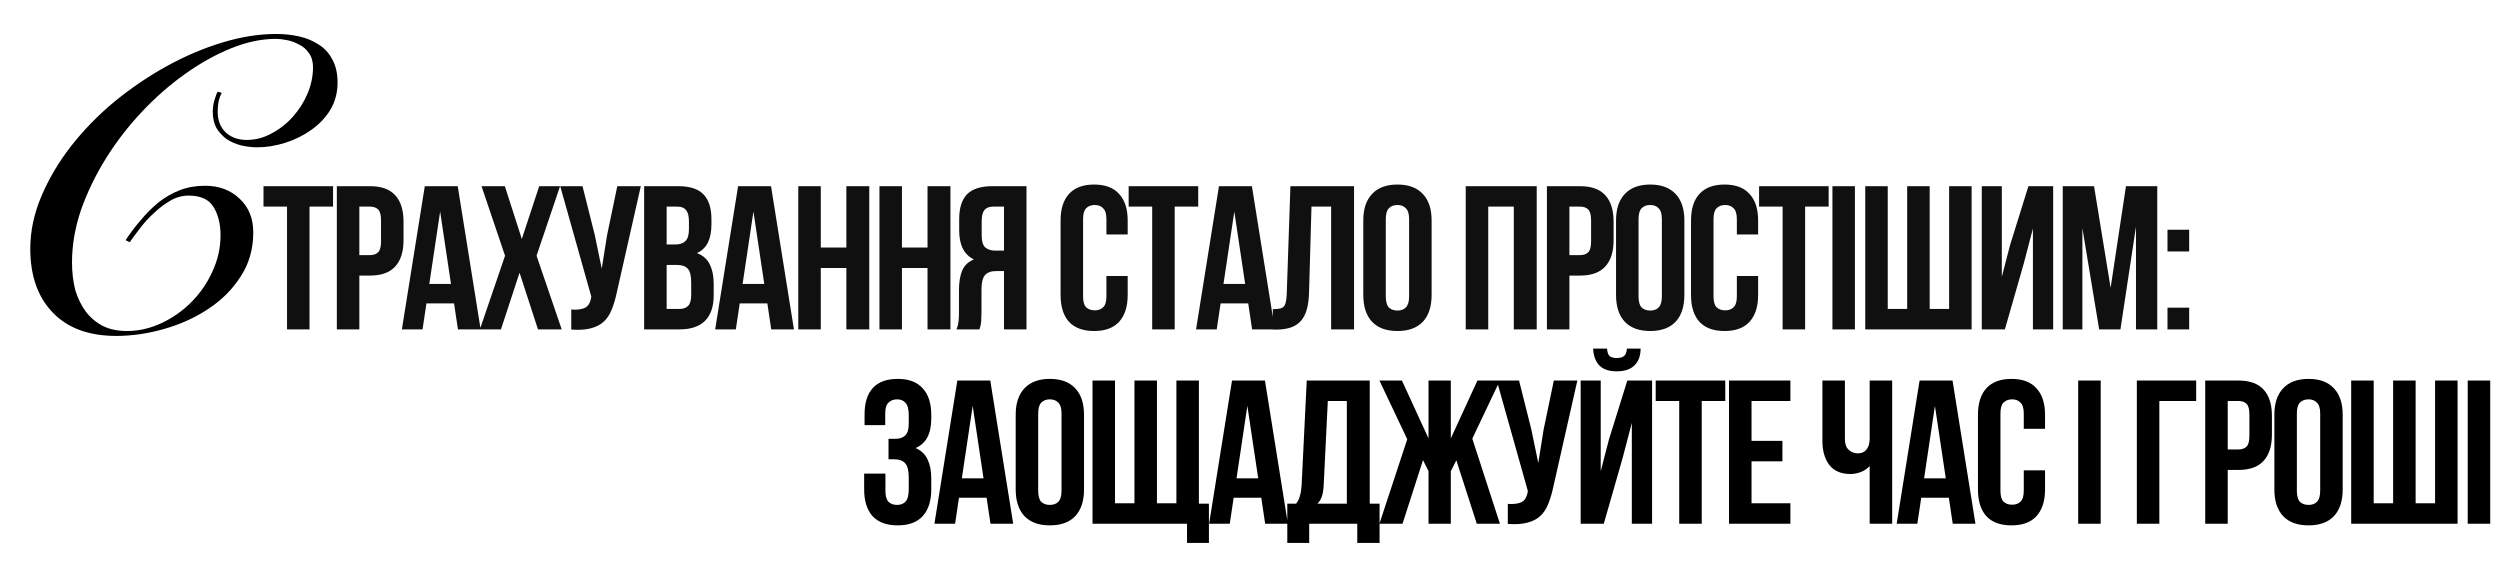
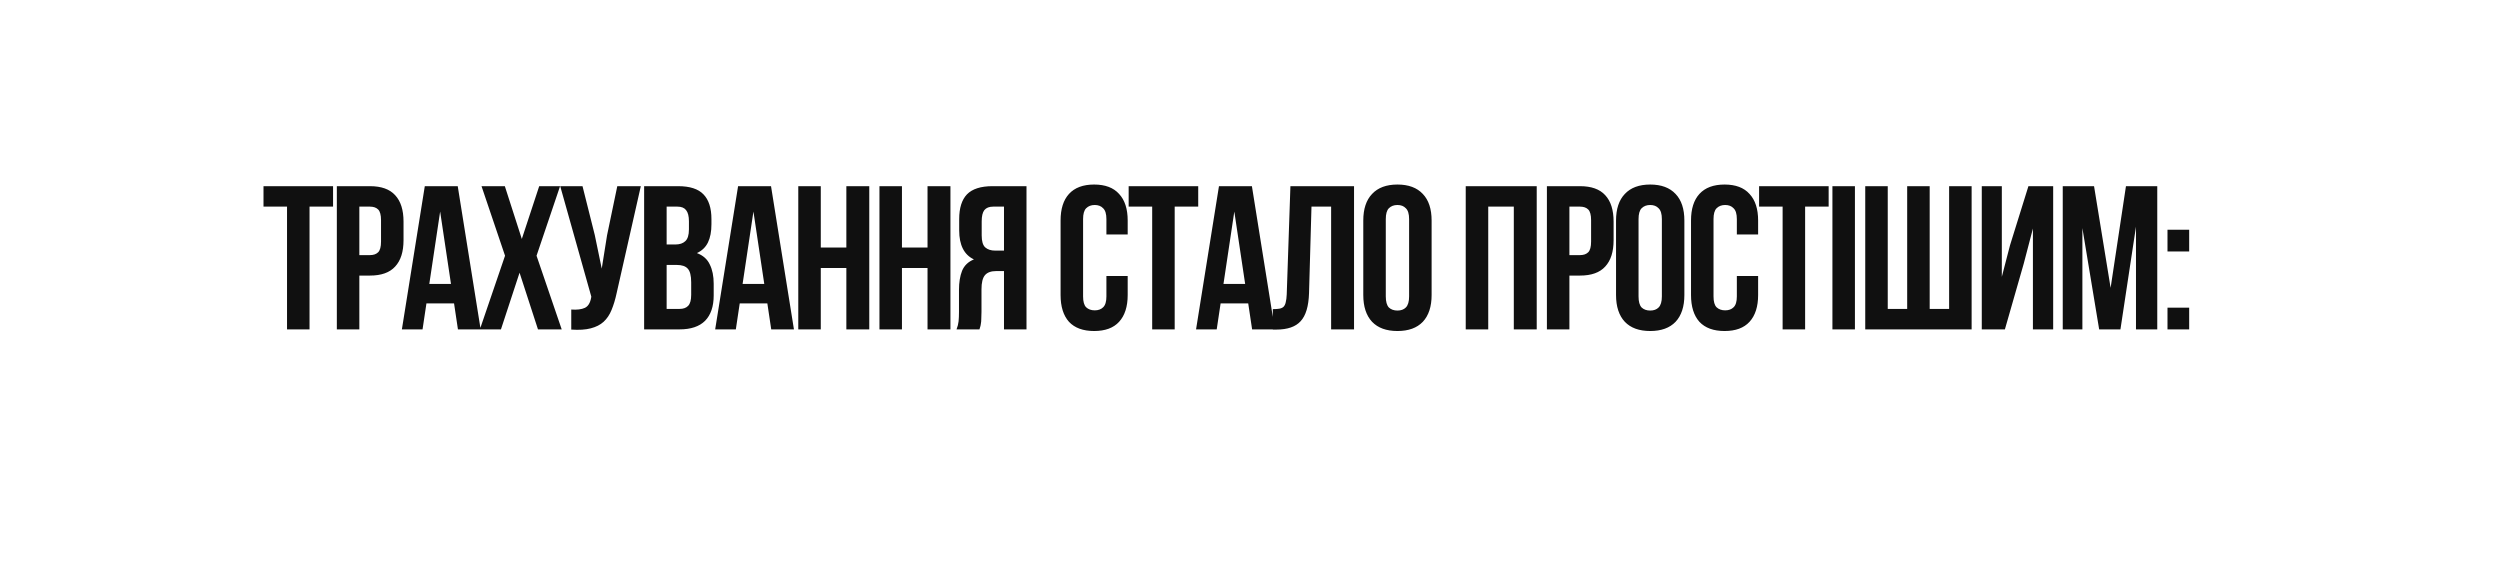
<svg xmlns="http://www.w3.org/2000/svg" width="1222" height="281" viewBox="0 0 1222 281" fill="none">
  <path d="M128.8 91H162.8V101H151.3V161H140.3V101H128.8V91ZM180.845 91C186.378 91 190.478 92.467 193.145 95.4C195.878 98.333 197.245 102.633 197.245 108.3V117.4C197.245 123.067 195.878 127.367 193.145 130.3C190.478 133.233 186.378 134.7 180.845 134.7H175.645V161H164.645V91H180.845ZM175.645 101V124.7H180.845C182.578 124.7 183.911 124.233 184.845 123.3C185.778 122.367 186.245 120.633 186.245 118.1V107.6C186.245 105.067 185.778 103.333 184.845 102.4C183.911 101.467 182.578 101 180.845 101H175.645ZM234.94 161H223.84L221.94 148.3H208.44L206.54 161H196.44L207.64 91H223.74L234.94 161ZM209.84 138.8H220.44L215.14 103.4L209.84 138.8ZM273.763 91L262.263 125L274.563 161H262.963L253.963 133.3L244.863 161H234.563L246.863 125L235.363 91H246.763L255.063 116.8L263.563 91H273.763ZM301.431 143.2C300.765 146.333 299.931 149.1 298.931 151.5C297.998 153.833 296.698 155.767 295.031 157.3C293.431 158.767 291.331 159.833 288.731 160.5C286.198 161.167 283.031 161.367 279.231 161.1V151.3C282.031 151.5 284.231 151.233 285.831 150.5C287.431 149.767 288.465 148.133 288.931 145.6L289.031 145L273.831 91H284.731L290.731 114.9L294.131 131.3L296.731 115L301.731 91H313.231L301.431 143.2ZM331.452 91C337.185 91 341.318 92.333 343.852 95C346.452 97.667 347.752 101.7 347.752 107.1V109.6C347.752 113.2 347.185 116.167 346.052 118.5C344.918 120.833 343.118 122.567 340.652 123.7C343.652 124.833 345.752 126.7 346.952 129.3C348.218 131.833 348.852 134.967 348.852 138.7V144.4C348.852 149.8 347.452 153.933 344.652 156.8C341.852 159.6 337.685 161 332.152 161H314.852V91H331.452ZM325.852 129.5V151H332.152C334.018 151 335.418 150.5 336.352 149.5C337.352 148.5 337.852 146.7 337.852 144.1V138C337.852 134.733 337.285 132.5 336.152 131.3C335.085 130.1 333.285 129.5 330.752 129.5H325.852ZM325.852 101V119.5H330.152C332.218 119.5 333.818 118.967 334.952 117.9C336.152 116.833 336.752 114.9 336.752 112.1V108.2C336.752 105.667 336.285 103.833 335.352 102.7C334.485 101.567 333.085 101 331.152 101H325.852ZM388.077 161H376.977L375.077 148.3H361.577L359.677 161H349.577L360.777 91H376.877L388.077 161ZM362.977 138.8H373.577L368.277 103.4L362.977 138.8ZM401.199 161H390.199V91H401.199V121H413.699V91H424.899V161H413.699V131H401.199V161ZM440.875 161H429.875V91H440.875V121H453.375V91H464.575V161H453.375V131H440.875V161ZM467.551 161C468.084 159.667 468.417 158.367 468.551 157.1C468.684 155.767 468.751 154.233 468.751 152.5V141.7C468.751 138.033 469.251 134.933 470.251 132.4C471.317 129.8 473.251 127.933 476.051 126.8C471.251 124.533 468.851 119.8 468.851 112.6V107.1C468.851 101.7 470.117 97.667 472.651 95C475.251 92.333 479.417 91 485.151 91H501.751V161H490.751V132.5H486.951C484.417 132.5 482.584 133.167 481.451 134.5C480.317 135.833 479.751 138.133 479.751 141.4V152.4C479.751 153.8 479.717 154.967 479.651 155.9C479.651 156.833 479.584 157.6 479.451 158.2C479.384 158.8 479.284 159.3 479.151 159.7C479.017 160.1 478.884 160.533 478.751 161H467.551ZM485.451 101C483.517 101 482.084 101.567 481.151 102.7C480.284 103.833 479.851 105.667 479.851 108.2V115.1C479.851 117.9 480.417 119.833 481.551 120.9C482.751 121.967 484.384 122.5 486.451 122.5H490.751V101H485.451ZM551.213 134.9V144.2C551.213 149.867 549.813 154.233 547.013 157.3C544.279 160.3 540.213 161.8 534.813 161.8C529.413 161.8 525.313 160.3 522.513 157.3C519.779 154.233 518.413 149.867 518.413 144.2V107.8C518.413 102.133 519.779 97.8 522.513 94.8C525.313 91.733 529.413 90.2 534.813 90.2C540.213 90.2 544.279 91.733 547.013 94.8C549.813 97.8 551.213 102.133 551.213 107.8V114.6H540.813V107.1C540.813 104.567 540.279 102.8 539.213 101.8C538.213 100.733 536.846 100.2 535.113 100.2C533.379 100.2 531.979 100.733 530.913 101.8C529.913 102.8 529.413 104.567 529.413 107.1V144.9C529.413 147.433 529.913 149.2 530.913 150.2C531.979 151.2 533.379 151.7 535.113 151.7C536.846 151.7 538.213 151.2 539.213 150.2C540.279 149.2 540.813 147.433 540.813 144.9V134.9H551.213ZM551.687 91H585.687V101H574.187V161H563.187V101H551.687V91ZM623.131 161H612.031L610.131 148.3H596.631L594.731 161H584.631L595.831 91H611.931L623.131 161ZM598.031 138.8H608.631L603.331 103.4L598.031 138.8ZM622.154 151.1C623.421 151.1 624.454 151.033 625.254 150.9C626.121 150.767 626.821 150.467 627.354 150C627.887 149.467 628.254 148.733 628.454 147.8C628.721 146.8 628.887 145.5 628.954 143.9L630.754 91H661.854V161H650.654V101H641.054L639.854 143.3C639.654 149.7 638.287 154.267 635.754 157C633.287 159.733 629.321 161.1 623.854 161.1H622.154V151.1ZM677.373 144.9C677.373 147.433 677.873 149.233 678.873 150.3C679.94 151.3 681.34 151.8 683.073 151.8C684.807 151.8 686.173 151.3 687.173 150.3C688.24 149.233 688.773 147.433 688.773 144.9V107.1C688.773 104.567 688.24 102.8 687.173 101.8C686.173 100.733 684.807 100.2 683.073 100.2C681.34 100.2 679.94 100.733 678.873 101.8C677.873 102.8 677.373 104.567 677.373 107.1V144.9ZM666.373 107.8C666.373 102.133 667.807 97.8 670.673 94.8C673.54 91.733 677.673 90.2 683.073 90.2C688.473 90.2 692.607 91.733 695.473 94.8C698.34 97.8 699.773 102.133 699.773 107.8V144.2C699.773 149.867 698.34 154.233 695.473 157.3C692.607 160.3 688.473 161.8 683.073 161.8C677.673 161.8 673.54 160.3 670.673 157.3C667.807 154.233 666.373 149.867 666.373 144.2V107.8ZM727.449 161H716.449V91H751.149V161H739.949V101H727.449V161ZM772.325 91C777.858 91 781.958 92.467 784.625 95.4C787.358 98.333 788.725 102.633 788.725 108.3V117.4C788.725 123.067 787.358 127.367 784.625 130.3C781.958 133.233 777.858 134.7 772.325 134.7H767.125V161H756.125V91H772.325ZM767.125 101V124.7H772.325C774.058 124.7 775.392 124.233 776.325 123.3C777.258 122.367 777.725 120.633 777.725 118.1V107.6C777.725 105.067 777.258 103.333 776.325 102.4C775.392 101.467 774.058 101 772.325 101H767.125ZM800.92 144.9C800.92 147.433 801.42 149.233 802.42 150.3C803.487 151.3 804.887 151.8 806.62 151.8C808.354 151.8 809.72 151.3 810.72 150.3C811.787 149.233 812.32 147.433 812.32 144.9V107.1C812.32 104.567 811.787 102.8 810.72 101.8C809.72 100.733 808.354 100.2 806.62 100.2C804.887 100.2 803.487 100.733 802.42 101.8C801.42 102.8 800.92 104.567 800.92 107.1V144.9ZM789.92 107.8C789.92 102.133 791.354 97.8 794.22 94.8C797.087 91.733 801.22 90.2 806.62 90.2C812.02 90.2 816.154 91.733 819.02 94.8C821.887 97.8 823.32 102.133 823.32 107.8V144.2C823.32 149.867 821.887 154.233 819.02 157.3C816.154 160.3 812.02 161.8 806.62 161.8C801.22 161.8 797.087 160.3 794.22 157.3C791.354 154.233 789.92 149.867 789.92 144.2V107.8ZM859.369 134.9V144.2C859.369 149.867 857.969 154.233 855.169 157.3C852.435 160.3 848.369 161.8 842.969 161.8C837.569 161.8 833.469 160.3 830.669 157.3C827.935 154.233 826.569 149.867 826.569 144.2V107.8C826.569 102.133 827.935 97.8 830.669 94.8C833.469 91.733 837.569 90.2 842.969 90.2C848.369 90.2 852.435 91.733 855.169 94.8C857.969 97.8 859.369 102.133 859.369 107.8V114.6H848.969V107.1C848.969 104.567 848.435 102.8 847.369 101.8C846.369 100.733 845.002 100.2 843.269 100.2C841.535 100.2 840.135 100.733 839.069 101.8C838.069 102.8 837.569 104.567 837.569 107.1V144.9C837.569 147.433 838.069 149.2 839.069 150.2C840.135 151.2 841.535 151.7 843.269 151.7C845.002 151.7 846.369 151.2 847.369 150.2C848.435 149.2 848.969 147.433 848.969 144.9V134.9H859.369ZM859.843 91H893.843V101H882.343V161H871.343V101H859.843V91ZM895.688 91H906.688V161H895.688V91ZM911.73 161V91H922.73V151H932.23V91H943.23V151H952.73V91H963.73V161H911.73ZM979.991 161H968.691V91H978.491V135.3L982.491 119.9L991.491 91H1003.59V161H993.691V111.7L989.191 128.9L979.991 161ZM1031.67 140.7L1039.17 91H1054.47V161H1044.07V110.8L1036.47 161H1026.07L1017.87 111.5V161H1008.27V91H1023.57L1031.67 140.7ZM1070.07 150.4V161H1059.47V150.4H1070.07ZM1070.07 112.3V122.9H1059.47V112.3H1070.07Z" fill="#101010" />
-   <path d="M444.2 203.2C444.2 200.067 443.667 197.967 442.6 196.9C441.6 195.767 440.233 195.2 438.5 195.2C436.767 195.2 435.367 195.733 434.3 196.8C433.233 197.8 432.7 199.567 432.7 202.1V207.8H422.6V202.6C422.6 196.933 423.933 192.633 426.6 189.7C429.333 186.7 433.4 185.2 438.8 185.2C444.2 185.2 448.267 186.733 451 189.8C453.8 192.8 455.2 197.133 455.2 202.8V204.6C455.2 212.067 452.633 216.867 447.5 219C450.3 220.2 452.267 222.067 453.4 224.6C454.6 227.067 455.2 230.1 455.2 233.7V239.2C455.2 244.867 453.8 249.233 451 252.3C448.267 255.3 444.2 256.8 438.8 256.8C433.4 256.8 429.3 255.3 426.5 252.3C423.767 249.233 422.4 244.867 422.4 239.2V231.5H432.8V239.9C432.8 242.433 433.3 244.233 434.3 245.3C435.367 246.3 436.767 246.8 438.5 246.8C440.233 246.8 441.6 246.267 442.6 245.2C443.667 244.133 444.2 242.033 444.2 238.9V233.4C444.2 230.133 443.633 227.833 442.5 226.5C441.367 225.167 439.533 224.5 437 224.5H434.3V214.5H437.6C439.667 214.5 441.267 213.967 442.4 212.9C443.6 211.833 444.2 209.9 444.2 207.1V203.2ZM495.248 256H484.148L482.248 243.3H468.748L466.848 256H456.748L467.948 186H484.048L495.248 256ZM470.148 233.8H480.748L475.448 198.4L470.148 233.8ZM507.471 239.9C507.471 242.433 507.971 244.233 508.971 245.3C510.038 246.3 511.438 246.8 513.171 246.8C514.904 246.8 516.271 246.3 517.271 245.3C518.338 244.233 518.871 242.433 518.871 239.9V202.1C518.871 199.567 518.338 197.8 517.271 196.8C516.271 195.733 514.904 195.2 513.171 195.2C511.438 195.2 510.038 195.733 508.971 196.8C507.971 197.8 507.471 199.567 507.471 202.1V239.9ZM496.471 202.8C496.471 197.133 497.904 192.8 500.771 189.8C503.638 186.733 507.771 185.2 513.171 185.2C518.571 185.2 522.704 186.733 525.571 189.8C528.438 192.8 529.871 197.133 529.871 202.8V239.2C529.871 244.867 528.438 249.233 525.571 252.3C522.704 255.3 518.571 256.8 513.171 256.8C507.771 256.8 503.638 255.3 500.771 252.3C497.904 249.233 496.471 244.867 496.471 239.2V202.8ZM586.02 246.2H590.92V265.4H580.22V256H534.02V186H545.02V246H554.52V186H565.52V246H575.02V186H586.02V246.2ZM629.51 256H618.41L616.51 243.3H603.01L601.11 256H591.01L602.21 186H618.31L629.51 256ZM604.41 233.8H615.01L609.71 198.4L604.41 233.8ZM663.433 265.4V256H639.933V265.4H629.233V246.2H633.533C634.466 245 635.099 243.7 635.433 242.3C635.833 240.9 636.099 239.167 636.233 237.1L638.733 186H669.533V246.2H674.333V265.4H663.433ZM647.033 236.9C646.899 239.567 646.566 241.567 646.033 242.9C645.566 244.233 644.866 245.333 643.933 246.2H658.333V196H649.033L647.033 236.9ZM709.161 214.3L722.161 186H733.161L719.661 214.4L733.161 256H721.861L711.861 225L709.161 230.3V256H698.261V230.3L695.561 224.9L685.561 256H674.261L687.861 214.7L674.261 186H685.261L698.261 214.3V186H709.161V214.3ZM759.213 238.2C758.546 241.333 757.713 244.1 756.713 246.5C755.779 248.833 754.479 250.767 752.813 252.3C751.213 253.767 749.113 254.833 746.513 255.5C743.979 256.167 740.813 256.367 737.013 256.1V246.3C739.813 246.5 742.013 246.233 743.613 245.5C745.213 244.767 746.246 243.133 746.713 240.6L746.813 240L731.613 186H742.513L748.513 209.9L751.913 226.3L754.513 210L759.513 186H771.013L759.213 238.2ZM783.933 256H772.633V186H782.433V230.3L786.433 214.9L795.433 186H807.533V256H797.633V206.7L793.133 223.9L783.933 256ZM801.933 170.4C801.933 173.8 800.966 176.5 799.033 178.5C797.099 180.5 794.166 181.5 790.233 181.5C786.366 181.5 783.499 180.5 781.633 178.5C779.833 176.5 778.866 173.8 778.733 170.4H785.533C785.666 172.267 786.099 173.5 786.833 174.1C787.633 174.7 788.766 175 790.233 175C791.766 175 792.933 174.7 793.733 174.1C794.599 173.5 795.099 172.267 795.233 170.4H801.933ZM809.304 186H843.304V196H831.804V256H820.804V196H809.304V186ZM856.148 215.5H871.248V225.5H856.148V246H875.148V256H845.148V186H875.148V196H856.148V215.5ZM924.892 186V256H913.892V227.8C912.692 229.133 911.192 230.133 909.392 230.8C907.659 231.4 906.026 231.7 904.492 231.7C899.959 231.7 896.526 230.233 894.192 227.3C891.926 224.3 890.792 220.4 890.792 215.6V186H901.792V214.7C901.792 217.033 902.426 218.767 903.692 219.9C904.959 221.033 906.459 221.6 908.192 221.6C909.926 221.6 911.292 221 912.292 219.8C913.359 218.533 913.892 216.733 913.892 214.4V186H924.892ZM965.596 256H954.496L952.596 243.3H939.096L937.196 256H927.096L938.296 186H954.396L965.596 256ZM940.496 233.8H951.096L945.796 198.4L940.496 233.8ZM999.619 229.9V239.2C999.619 244.867 998.219 249.233 995.419 252.3C992.685 255.3 988.619 256.8 983.219 256.8C977.819 256.8 973.719 255.3 970.919 252.3C968.185 249.233 966.819 244.867 966.819 239.2V202.8C966.819 197.133 968.185 192.8 970.919 189.8C973.719 186.733 977.819 185.2 983.219 185.2C988.619 185.2 992.685 186.733 995.419 189.8C998.219 192.8 999.619 197.133 999.619 202.8V209.6H989.219V202.1C989.219 199.567 988.685 197.8 987.619 196.8C986.619 195.733 985.252 195.2 983.519 195.2C981.785 195.2 980.385 195.733 979.319 196.8C978.319 197.8 977.819 199.567 977.819 202.1V239.9C977.819 242.433 978.319 244.2 979.319 245.2C980.385 246.2 981.785 246.7 983.519 246.7C985.252 246.7 986.619 246.2 987.619 245.2C988.685 244.2 989.219 242.433 989.219 239.9V229.9H999.619ZM1015.82 186H1026.82V256H1015.82V186ZM1044.49 256V186H1073.49V196H1055.49V256H1044.49ZM1094.11 186C1099.65 186 1103.75 187.467 1106.41 190.4C1109.15 193.333 1110.51 197.633 1110.51 203.3V212.4C1110.51 218.067 1109.15 222.367 1106.41 225.3C1103.75 228.233 1099.65 229.7 1094.11 229.7H1088.91V256H1077.91V186H1094.11ZM1088.91 196V219.7H1094.11C1095.85 219.7 1097.18 219.233 1098.11 218.3C1099.05 217.367 1099.51 215.633 1099.51 213.1V202.6C1099.51 200.067 1099.05 198.333 1098.11 197.4C1097.18 196.467 1095.85 196 1094.11 196H1088.91ZM1122.71 239.9C1122.71 242.433 1123.21 244.233 1124.21 245.3C1125.28 246.3 1126.68 246.8 1128.41 246.8C1130.14 246.8 1131.51 246.3 1132.51 245.3C1133.58 244.233 1134.11 242.433 1134.11 239.9V202.1C1134.11 199.567 1133.58 197.8 1132.51 196.8C1131.51 195.733 1130.14 195.2 1128.41 195.2C1126.68 195.2 1125.28 195.733 1124.21 196.8C1123.21 197.8 1122.71 199.567 1122.71 202.1V239.9ZM1111.71 202.8C1111.71 197.133 1113.14 192.8 1116.01 189.8C1118.88 186.733 1123.01 185.2 1128.41 185.2C1133.81 185.2 1137.94 186.733 1140.81 189.8C1143.68 192.8 1145.11 197.133 1145.11 202.8V239.2C1145.11 244.867 1143.68 249.233 1140.81 252.3C1137.94 255.3 1133.81 256.8 1128.41 256.8C1123.01 256.8 1118.88 255.3 1116.01 252.3C1113.14 249.233 1111.71 244.867 1111.71 239.2V202.8ZM1149.26 256V186H1160.26V246H1169.76V186H1180.76V246H1190.26V186H1201.26V256H1149.26ZM1206.22 186H1217.22V256H1206.22V186Z" fill="black" />
-   <path d="M108.4 45.4C107.733 46.6 107.2 48.067 106.8 49.8C106.533 51.533 106.4 53.133 106.4 54.6C106.4 58.867 107.733 62.267 110.4 64.8C113.067 67.2 116.467 68.4 120.6 68.4C124.867 68.4 128.933 67.333 132.8 65.2C136.8 63.067 140.267 60.333 143.2 57C146.267 53.533 148.667 49.733 150.4 45.6C152.133 41.333 153 37.133 153 33C153 30.067 152.333 27.733 151 26C149.8 24.133 148.2 22.733 146.2 21.8C144.333 20.733 142.333 20 140.2 19.6C138.2 19.2 136.4 19 134.8 19C127.867 19 120.6 20.533 113 23.6C105.4 26.667 97.867 30.867 90.4 36.2C83.067 41.4 76.067 47.533 69.4 54.6C62.733 61.667 56.867 69.267 51.8 77.4C46.733 85.533 42.667 93.933 39.6 102.6C36.667 111.267 35.2 119.8 35.2 128.2C35.2 133.133 35.733 137.667 36.8 141.8C38 145.8 39.733 149.333 42 152.4C44.267 155.333 47.067 157.667 50.4 159.4C53.733 161 57.6 161.8 62 161.8C67.733 161.8 73.333 160.533 78.8 158C84.267 155.467 89.133 152.067 93.4 147.8C97.8 143.4 101.267 138.4 103.8 132.8C106.467 127.067 107.8 121.133 107.8 115C107.8 109.533 106.667 104.933 104.4 101.2C102.133 97.467 98.067 95.6 92.2 95.6C89.133 95.6 86.2 96.4 83.4 98C80.6 99.6 77.933 101.6 75.4 104C72.867 106.267 70.6 108.733 68.6 111.4C66.6 113.933 64.867 116.267 63.4 118.4L61.4 117.4C63.667 113.933 66.133 110.667 68.8 107.6C71.467 104.4 74.333 101.533 77.4 99C80.6 96.467 84.067 94.467 87.8 93C91.533 91.533 95.667 90.8 100.2 90.8C107.133 90.8 112.8 92.933 117.2 97.2C121.6 101.333 123.8 106.8 123.8 113.6C123.8 121.733 121.733 128.933 117.6 135.2C113.6 141.467 108.333 146.733 101.8 151C95.4 155.267 88.2 158.533 80.2 160.8C72.333 163.067 64.533 164.2 56.8 164.2C43.467 164.2 33.133 160.4 25.8 152.8C18.467 145.2 14.8 134.8 14.8 121.6C14.8 113.067 16.6 104.533 20.2 96C23.8 87.467 28.6 79.333 34.6 71.6C40.733 63.733 47.8 56.467 55.8 49.8C63.933 43.133 72.467 37.333 81.4 32.4C90.333 27.467 99.4 23.6 108.6 20.8C117.8 18 126.6 16.6 135 16.6C138.867 16.6 142.6 17 146.2 17.8C149.8 18.6 153 19.933 155.8 21.8C158.6 23.533 160.8 25.933 162.4 29C164.133 32.067 165 35.867 165 40.4C165 45.333 163.8 49.8 161.4 53.8C159 57.667 155.867 60.933 152 63.6C148.267 66.267 144.067 68.333 139.4 69.8C134.733 71.267 130.2 72 125.8 72C123 72 120.267 71.667 117.6 71C115.067 70.333 112.8 69.333 110.8 68C108.8 66.533 107.133 64.733 105.8 62.6C104.6 60.333 104 57.667 104 54.6C104 52.733 104.267 50.867 104.8 49C105.333 47.133 105.867 45.733 106.4 44.8L108.4 45.4Z" fill="black" />
</svg>